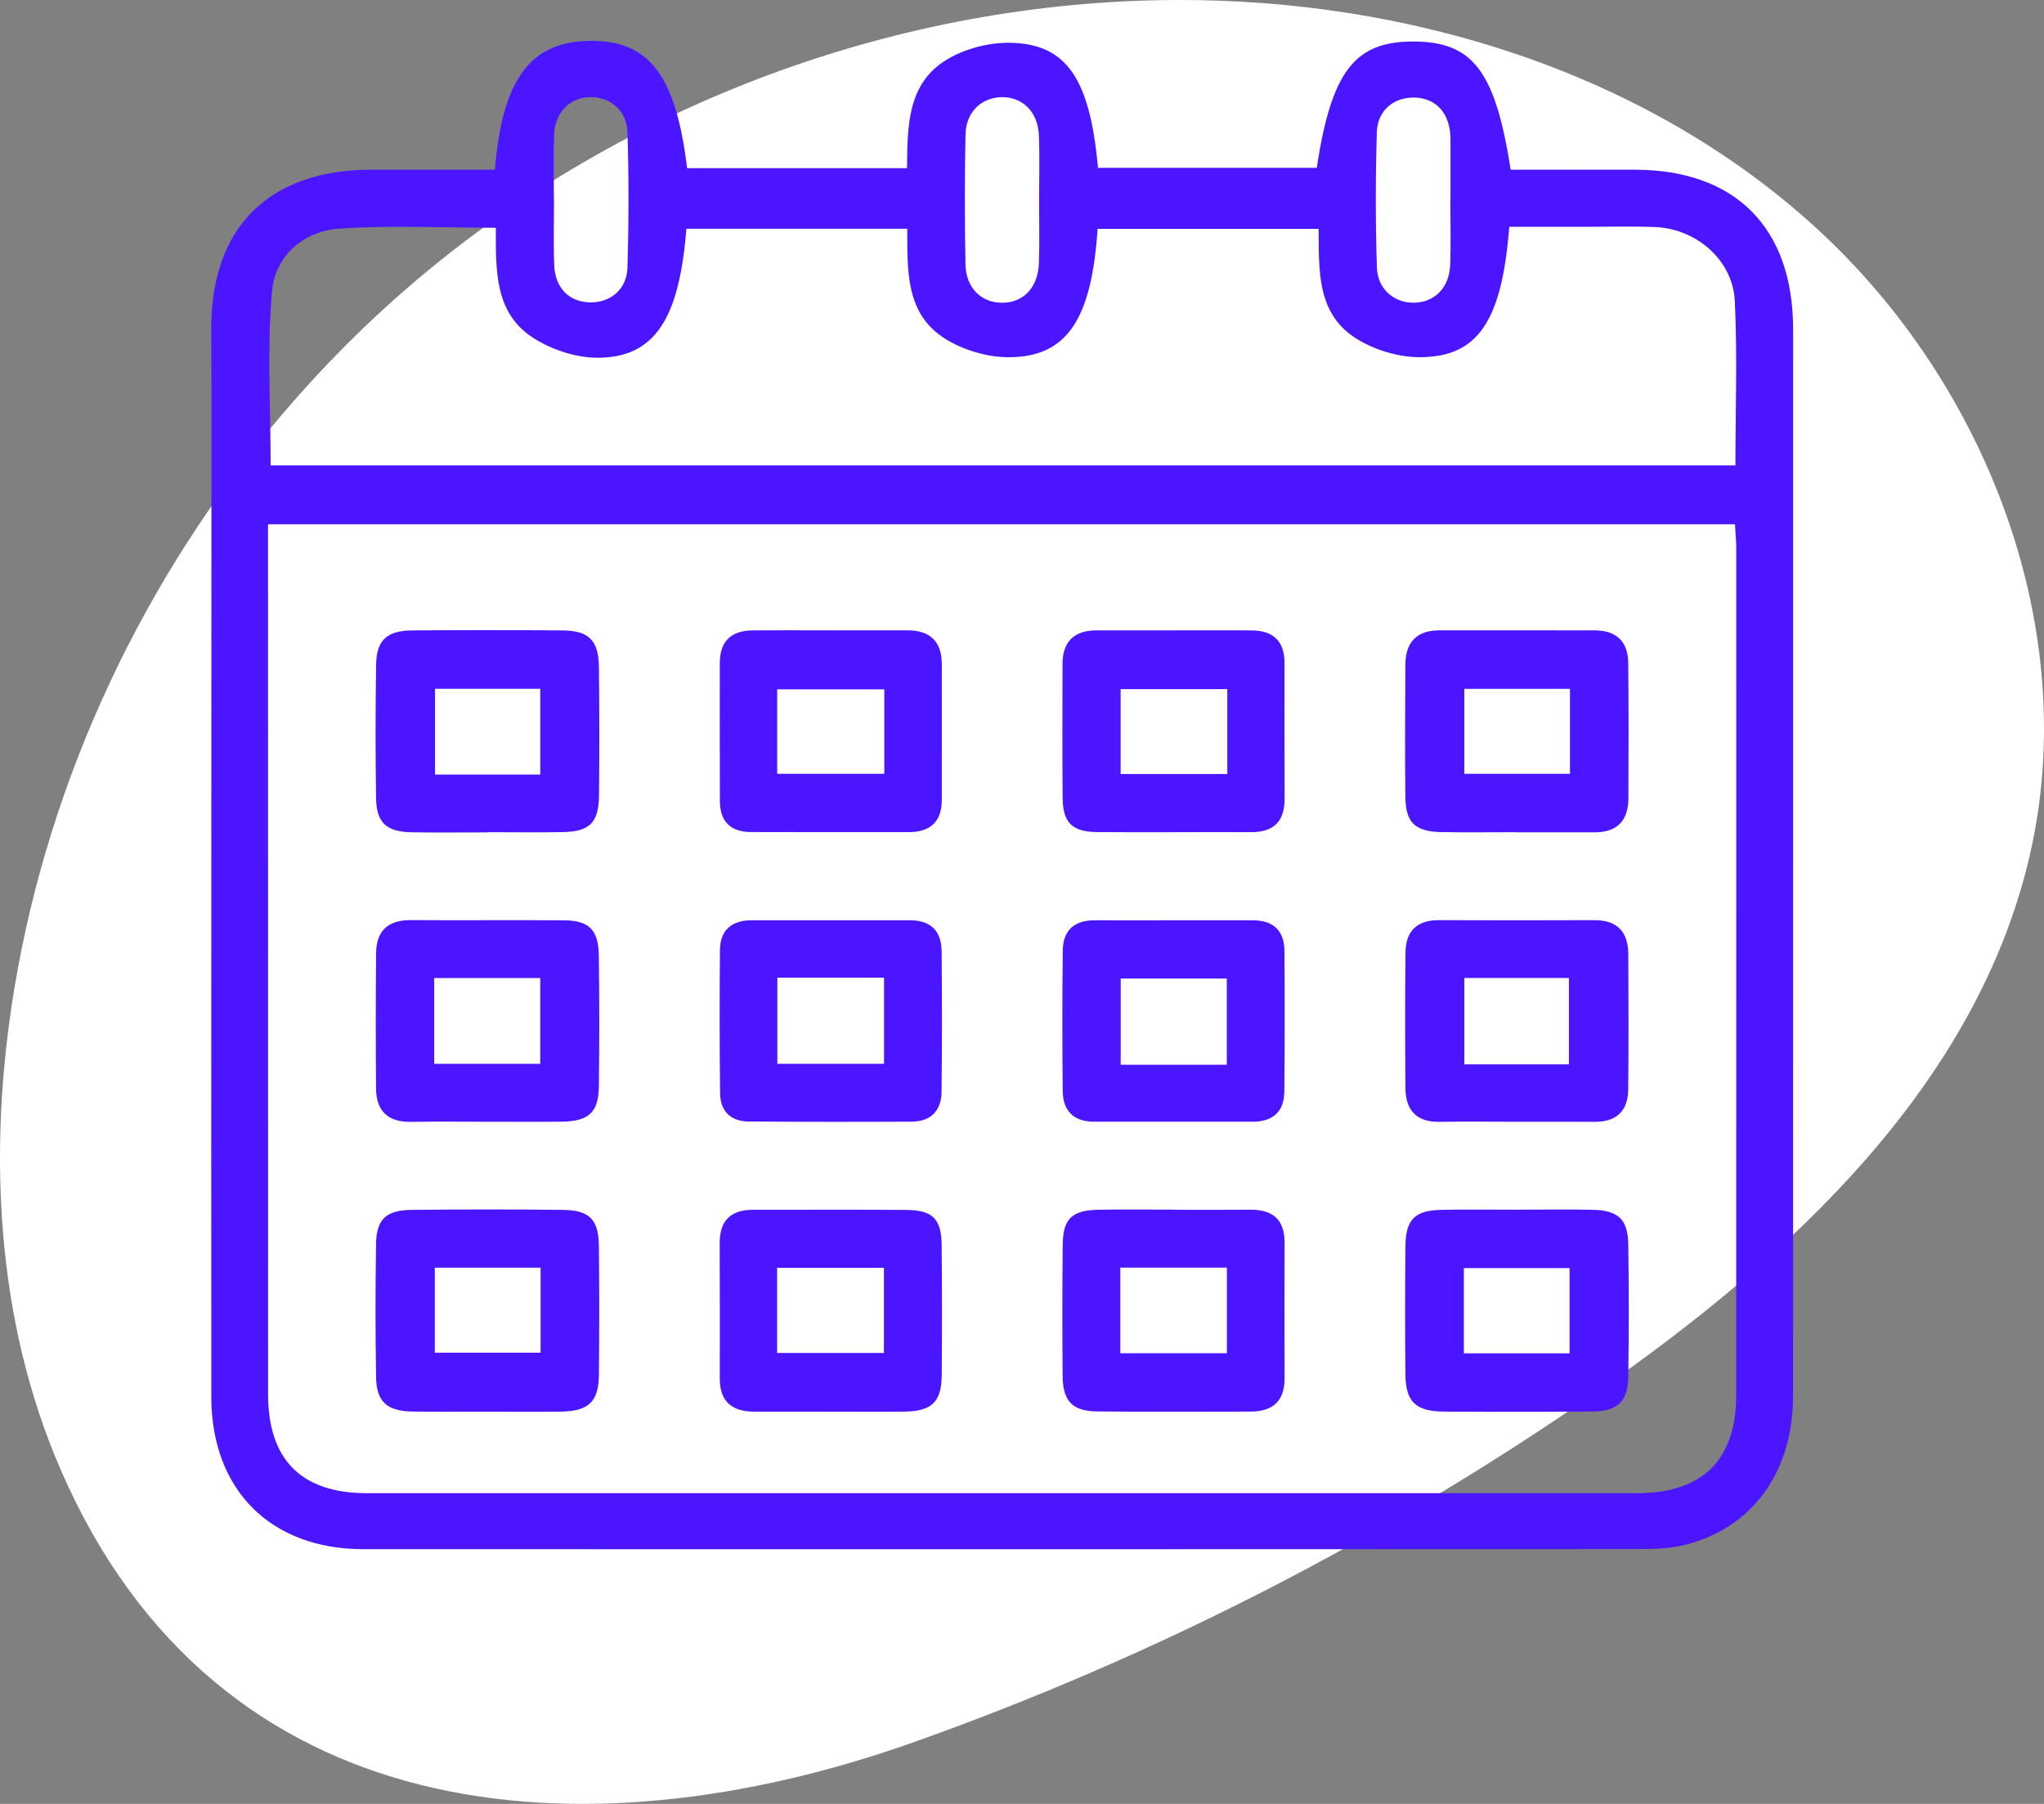
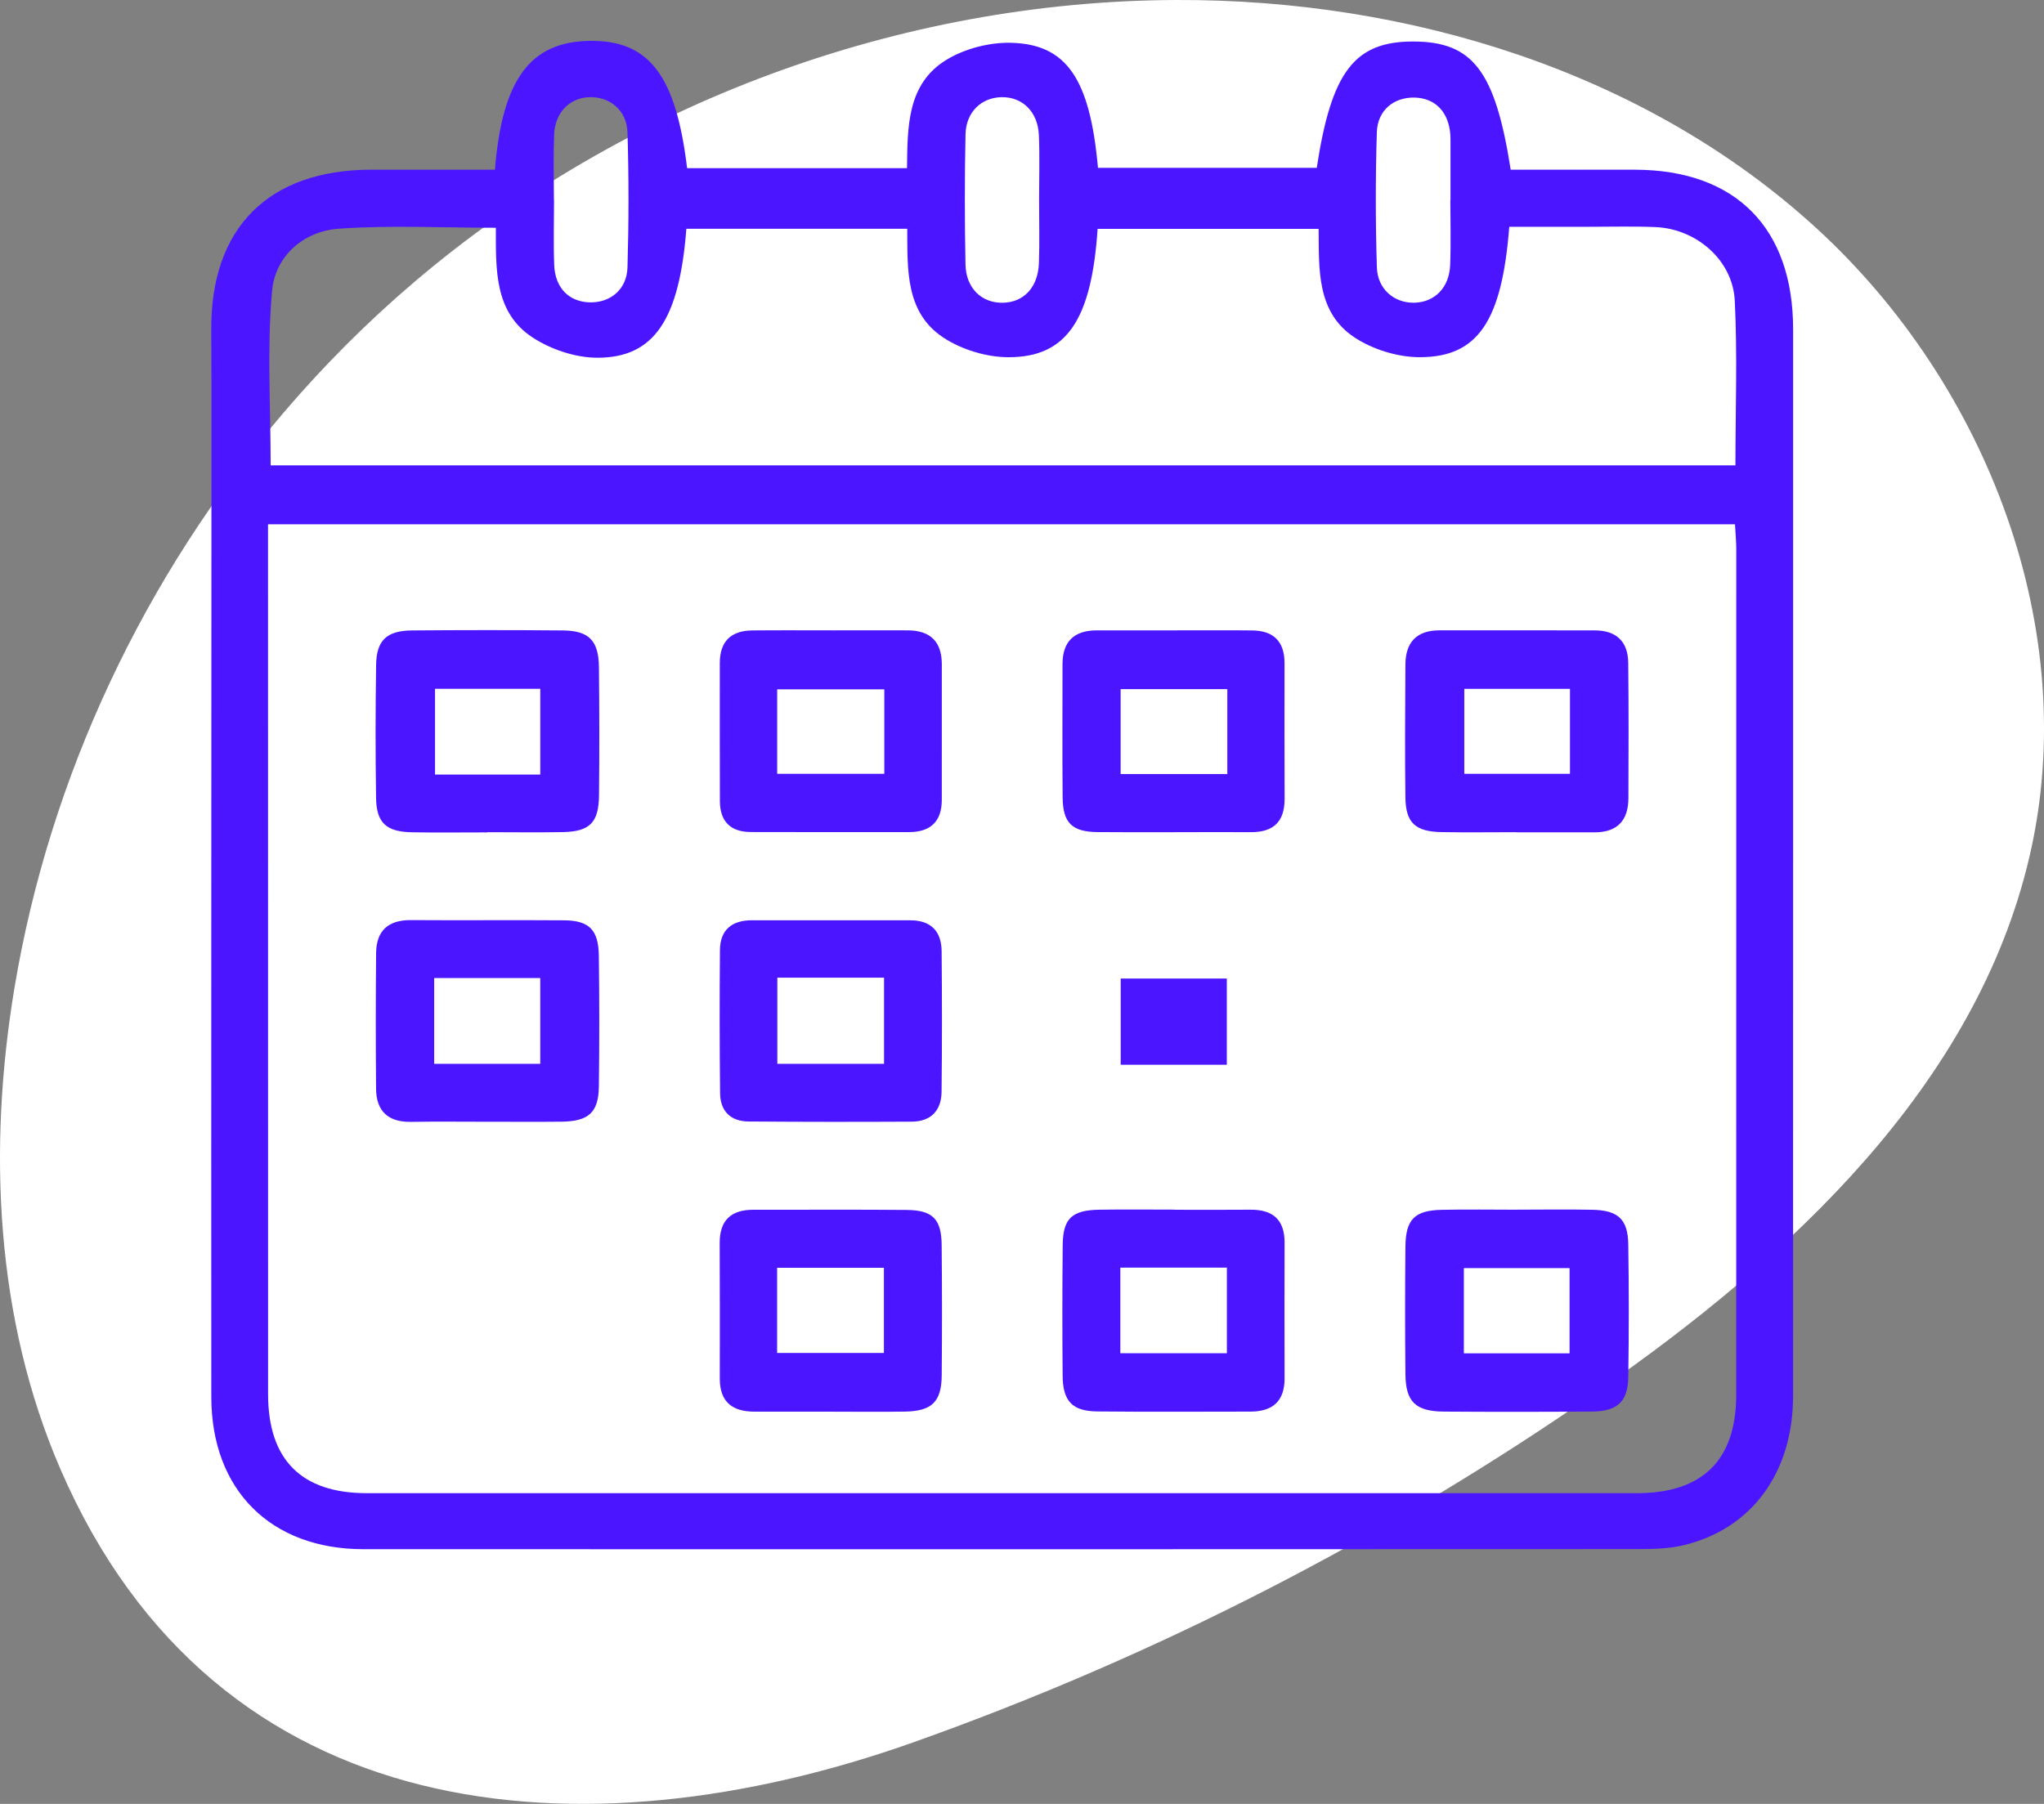
<svg xmlns="http://www.w3.org/2000/svg" id="Layer_1" data-name="Layer 1" viewBox="0 0 1019.55 900.01">
  <rect x="0" y="0" width="1019.55" height="900.01" fill="#808080" stroke="none" />
  <defs>
    <style>      .cls-1 {        fill: #4b15ff;      }      .cls-1, .cls-2 {        stroke-width: 0px;      }      .cls-2 {        fill: #fff;      }    </style>
  </defs>
  <path class="cls-2" d="M141.42,205.93c19.97-23.42,41.77-45.27,65.22-65.23C311.54,51.38,448.56.61,586.34,0c115.74-.51,234.19,35.62,319.58,113.75,85.39,78.13,132.66,200.94,106.38,313.66-26.53,113.81-119.18,199.84-215.15,266.52-105.3,73.16-220.37,132.26-341.18,175.22-165.47,58.85-347.94,43.81-425.85-136.21C-2.23,658.22-6.16,573.43,7.18,493.1c17.53-105.54,64.84-205.81,134.23-287.17Z" />
  <path class="cls-1" d="M246.87,84.68c3.66-45.39,17.82-64.01,47.54-64.29,29.35-.28,42.7,17.1,48.33,63.52h109.67c.32-20.21-.21-42.11,19.89-54.2,9.08-5.46,21.14-8.58,31.75-8.36,28.05.57,39.63,18.02,43.62,62.38h109.13c7.32-48.04,18.87-63.09,48.19-63.02,29.63.08,40.81,14.55,48.55,63.96,20.52,0,41.28-.05,62.05,0,50.24.13,78.83,29.13,78.82,79.63-.03,177.43.04,354.87-.03,532.3-.02,38.04-20.58,66.15-54.48,74.32-7.19,1.73-14.88,1.95-22.34,1.96-212.09.1-424.18.11-636.27.05-46.23-.01-75.86-29.5-75.89-75.99-.09-159.48.04-318.97.08-478.45,0-17.95.03-35.91-.1-53.86-.36-50.88,28.48-79.86,79.7-79.97,20.37-.04,40.74,0,61.77,0ZM133.69,261.57c0,5.15,0,9.23,0,13.31,0,140.25,0,280.49.03,420.74,0,32.67,16.64,49.36,49.19,49.36,211.2.02,422.41.02,633.61,0,32.76,0,49.48-16.54,49.5-49.04.05-140.66.05-281.33.03-421.99,0-4-.41-8-.64-12.38H133.69ZM247.34,113.64c-26.79,0-52.66-1.34-78.3.46-17.8,1.25-31.77,13.78-33.33,31-2.6,28.74-.71,57.88-.71,87.08h730.64c0-28.01,1.01-55.14-.33-82.16-1-20.22-19.14-35.85-39.51-36.72-10.84-.46-21.7-.15-32.56-.16-13.56-.02-27.11,0-40.42,0-3.64,47.01-15.59,65.09-44.67,65.07-10.94,0-23.36-3.82-32.5-9.85-19.04-12.56-17.72-34.16-17.91-54.18h-110.25c-3.02,45.35-15.38,64.06-44.45,64.04-10.94,0-23.37-3.78-32.5-9.81-19.04-12.56-17.86-34.11-18-54.27h-110.18c-3.5,45.25-16.02,64.38-44.43,64.34-10.88-.01-23.16-4.14-32.33-10.15-19.1-12.51-18.26-33.93-18.26-54.7ZM723.43,99.83s.05,0,.08,0c0-9.99,0-19.98,0-29.97,0-.83,0-1.67-.06-2.5-.8-11.38-7.42-18.37-17.69-18.67-10.39-.31-18.65,6.23-18.99,17.31-.68,22.45-.69,44.95.02,67.4.34,11.02,8.85,17.93,18.85,17.63,10.02-.3,17.24-7.54,17.7-18.74.44-10.8.1-21.64.1-32.46ZM276.31,99.77s.03,0,.04,0c0,10.82-.33,21.66.09,32.46.45,11.42,7.35,18.33,17.65,18.62,10.3.29,18.58-6.38,18.9-17.43.66-22.45.69-44.95,0-67.41-.33-10.97-8.86-17.84-18.94-17.53-9.96.3-17.25,7.7-17.67,18.82-.4,10.81-.09,21.64-.09,32.47ZM518.3,100c0-10.82.35-21.66-.09-32.46-.48-11.77-8.23-19.28-18.71-19.06-10,.21-17.67,7.45-17.9,18.58-.45,21.63-.44,43.29-.01,64.92.24,11.87,8.13,19.29,18.68,19.07,10.44-.22,17.53-7.74,17.95-19.84.36-10.39.07-20.81.09-31.21Z" />
  <path class="cls-1" d="M243.18,415.3c-12.52,0-25.05.16-37.56-.05-12.89-.21-17.85-4.65-18.04-17.12-.33-22.12-.31-44.25.02-66.37.19-12.35,5.3-17.12,17.97-17.22,25.04-.21,50.09-.22,75.14,0,13.11.11,17.9,5.04,18.04,18.43.22,21.29.26,42.58.04,63.86-.14,13.59-4.64,18.07-18.03,18.32-12.52.24-25.04.05-37.57.05v.09ZM269.49,386.44v-42.77h-52.5v42.77h52.5Z" />
  <path class="cls-1" d="M756.44,415.2c-12.52,0-25.05.19-37.57-.05-12.88-.25-17.68-4.65-17.85-17.21-.3-22.12-.11-44.24,0-66.37.05-11.11,5.6-17.07,16.94-17.08,25.88-.02,51.76-.04,77.64.03,10.65.03,16.45,5.6,16.56,16.14.25,22.54.18,45.08.09,67.62-.04,11.13-5.59,17.03-17,17-12.94-.04-25.88,0-38.82,0v-.06ZM783.1,343.69h-52.71v42.37h52.71v-42.37Z" />
-   <path class="cls-1" d="M241.99,704.31c-12.1-.01-24.21.14-36.31-.06-12.66-.21-17.89-4.86-18.09-17.15-.36-22.11-.36-44.24-.02-66.35.19-12.51,5.01-17,17.97-17.12,25.04-.25,50.08-.28,75.11,0,13.48.15,17.96,4.78,18.09,18.23.21,21.28.21,42.57,0,63.85-.14,13.74-5.04,18.38-19.2,18.59-12.52.19-25.04.04-37.56.02ZM269.65,632.48h-52.77v42.4h52.77v-42.4Z" />
  <path class="cls-1" d="M756.66,603.53c12.52,0,25.04-.21,37.55.05,12.9.26,17.77,4.68,17.97,17.18.35,22.11.34,44.23,0,66.35-.19,12.24-5.44,17.04-18.09,17.14-24.62.19-49.24.2-73.86.03-14.12-.1-19.06-4.87-19.2-18.58-.21-21.28-.21-42.56,0-63.84.14-13.48,4.62-17.96,18.07-18.25,12.51-.27,25.04-.06,37.55-.06ZM730.18,675.22h52.72v-42.53h-52.72v42.53Z" />
-   <path class="cls-1" d="M756.82,559.67c-12.94,0-25.88-.16-38.82.04-11.63.18-16.89-5.93-16.97-16.9-.16-22.54-.22-45.08.04-67.62.12-10.44,5.55-16.13,16.47-16.1,25.88.09,51.76.11,77.64,0,11.51-.05,16.95,5.83,17.01,16.9.13,22.54.2,45.08-.04,67.62-.11,10.51-5.7,16.12-16.51,16.08-12.94-.05-25.88-.01-38.82-.02ZM782.58,531.04v-43.1h-52.18v43.1h52.18Z" />
  <path class="cls-1" d="M243.78,559.67c-12.94,0-25.89-.16-38.82.05-11.4.18-17.28-5.37-17.38-16.53-.2-22.54-.19-45.09.02-67.63.1-11.19,6-16.58,17.4-16.5,25.46.19,50.93-.09,76.4.11,12.5.1,17.14,4.79,17.3,17.69.28,21.7.29,43.42.02,65.12-.16,13.07-5.08,17.5-18.63,17.65-12.11.13-24.21.03-36.32.03ZM216.57,530.75h52.91v-42.78h-52.91v42.78Z" />
  <path class="cls-1" d="M415.28,314.5c12.52-.01,25.04-.05,37.55,0,11.21.05,16.96,5.63,16.95,16.96-.02,22.53-.02,45.06-.01,67.6,0,10.91-5.76,16.07-16.32,16.1-26.29.06-52.57-.01-78.86-.04-10.28,0-15.46-5.34-15.51-15.44-.11-22.95-.02-45.9-.04-68.85,0-10.83,5.58-16.18,16.18-16.29,13.35-.14,26.7-.03,40.06-.04ZM387.66,386.06h53.43v-42.13h-53.43v42.13Z" />
  <path class="cls-1" d="M585.79,314.5c12.94,0,25.87-.09,38.81.04,10.64.11,16.13,5.5,16.12,16.33-.03,22.53-.03,45.07.04,67.6.04,11.39-5.42,16.78-16.88,16.72-25.45-.13-50.91.18-76.37-.04-12.9-.11-17.35-4.63-17.47-17.39-.21-22.12-.05-44.23-.06-66.35,0-11.37,5.81-16.87,17-16.9,12.94-.04,25.87-.01,38.81,0ZM612.19,343.82h-53.22v42.36h53.22v-42.36Z" />
  <path class="cls-1" d="M413.9,704.3c-12.52,0-25.03-.03-37.55,0-11.03.02-17.33-4.82-17.32-16.46.03-22.53.05-45.06-.05-67.59-.05-11.52,5.73-16.72,17-16.68,25.45.07,50.9-.14,76.35.1,12.89.12,17.25,4.58,17.37,17.44.21,21.69.21,43.39.03,65.08-.11,13.18-4.91,17.86-18.29,18.08-12.51.21-25.03.05-37.55.04ZM387.63,675.03h53.26v-42.51h-53.26v42.51Z" />
  <path class="cls-1" d="M586.01,603.58c12.52,0,25.03.09,37.55-.03,11.2-.11,17.23,4.85,17.19,16.47-.07,22.53-.07,45.06,0,67.59.04,11.55-5.98,16.67-17.11,16.67-25.45,0-50.9.2-76.35-.08-12.44-.13-17.14-5.13-17.25-17.81-.19-21.69-.18-43.39.03-65.09.13-13.38,4.53-17.54,18.39-17.75,12.51-.19,25.03-.04,37.55-.04v.05ZM611.97,675.15v-42.71h-53.15v42.71h53.15Z" />
  <path class="cls-1" d="M414.02,459.16c13.36,0,26.71,0,40.07,0,10.28.01,15.52,5.49,15.6,15.46.2,23.37.23,46.75-.03,70.12-.11,9.38-5.34,14.83-14.91,14.88-27.13.14-54.26.13-81.39-.08-8.96-.07-14.09-5.22-14.18-14.12-.26-23.79-.29-47.58-.07-71.37.09-10.22,6.03-14.95,16.09-14.91,12.94.05,25.88.01,38.82.02ZM387.74,530.75h53.22v-42.97h-53.22v42.97Z" />
-   <path class="cls-1" d="M586.2,459.16c12.94,0,25.88-.02,38.81,0,10.19.02,15.61,5.25,15.68,15.34.15,23.37.16,46.74-.06,70.11-.1,10.18-5.8,15.06-15.95,15.04-26.29-.04-52.59.01-78.88,0-10.21,0-15.63-5.37-15.72-15.37-.22-23.37-.25-46.75.03-70.11.12-10.09,5.87-15.07,16.02-15.02,13.36.07,26.71.02,40.07,0ZM611.94,531.23v-43.01h-52.93v43.01h52.93Z" />
+   <path class="cls-1" d="M586.2,459.16ZM611.94,531.23v-43.01h-52.93v43.01h52.93Z" />
</svg>